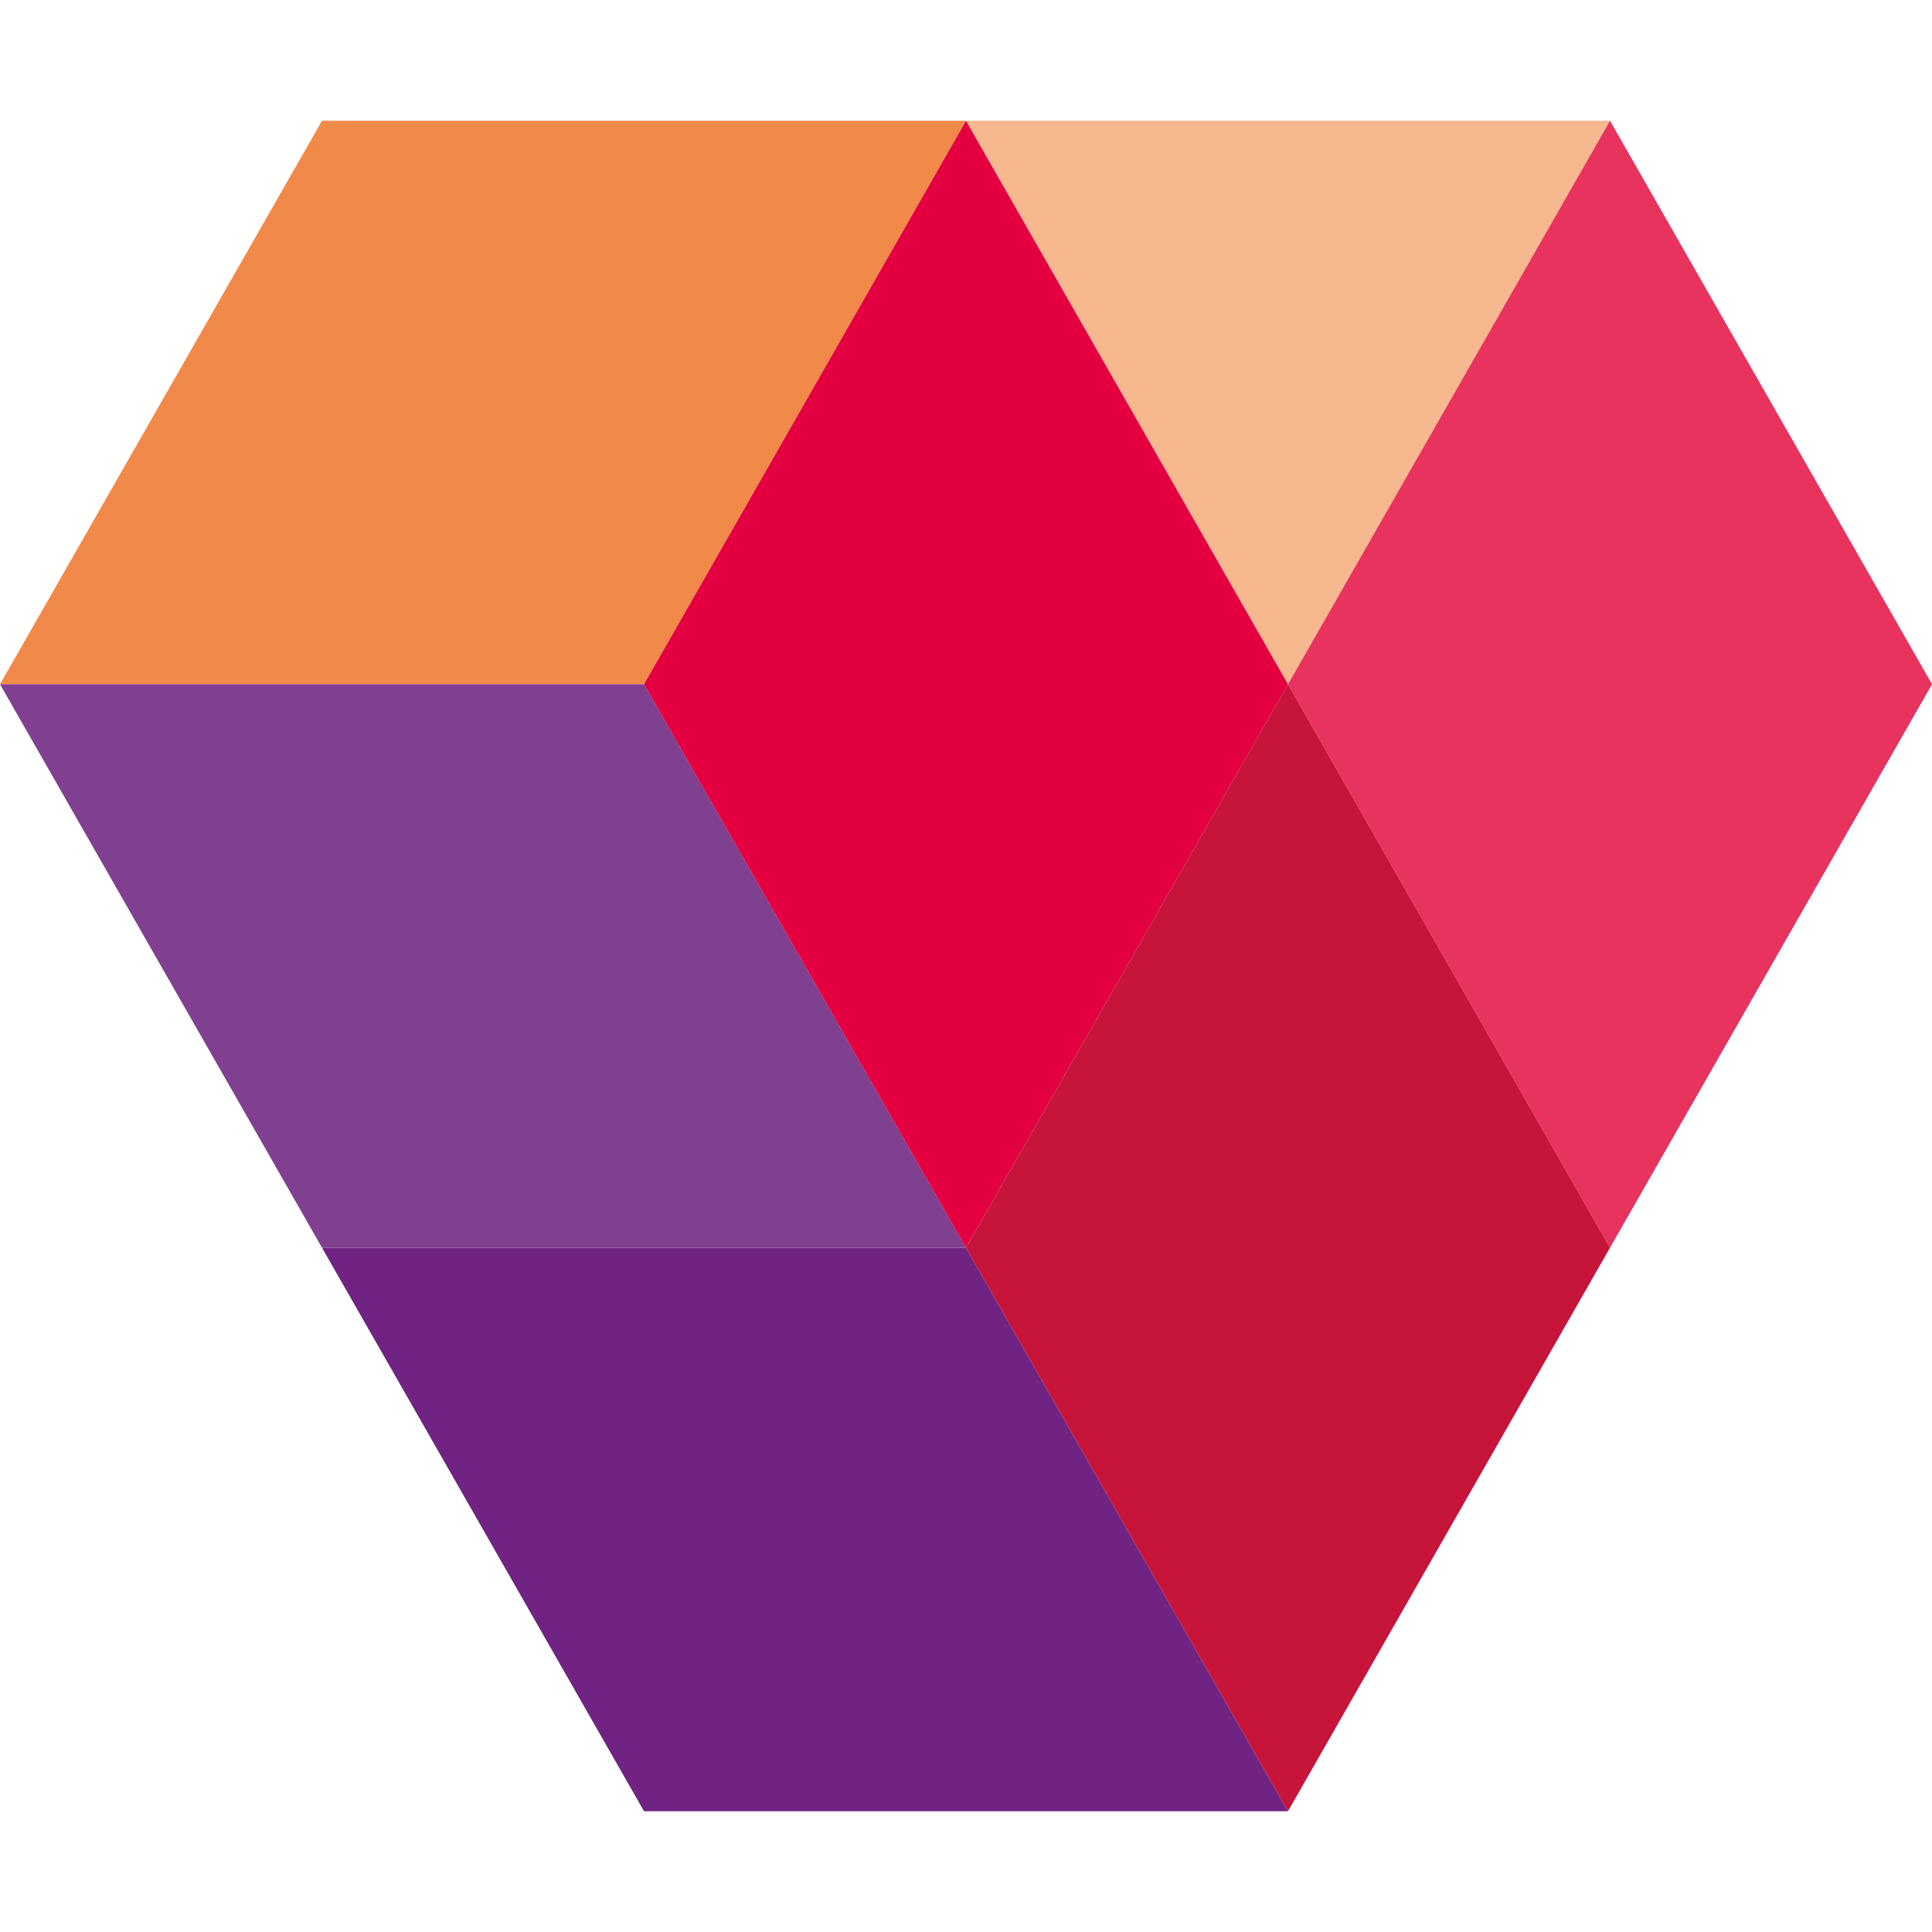
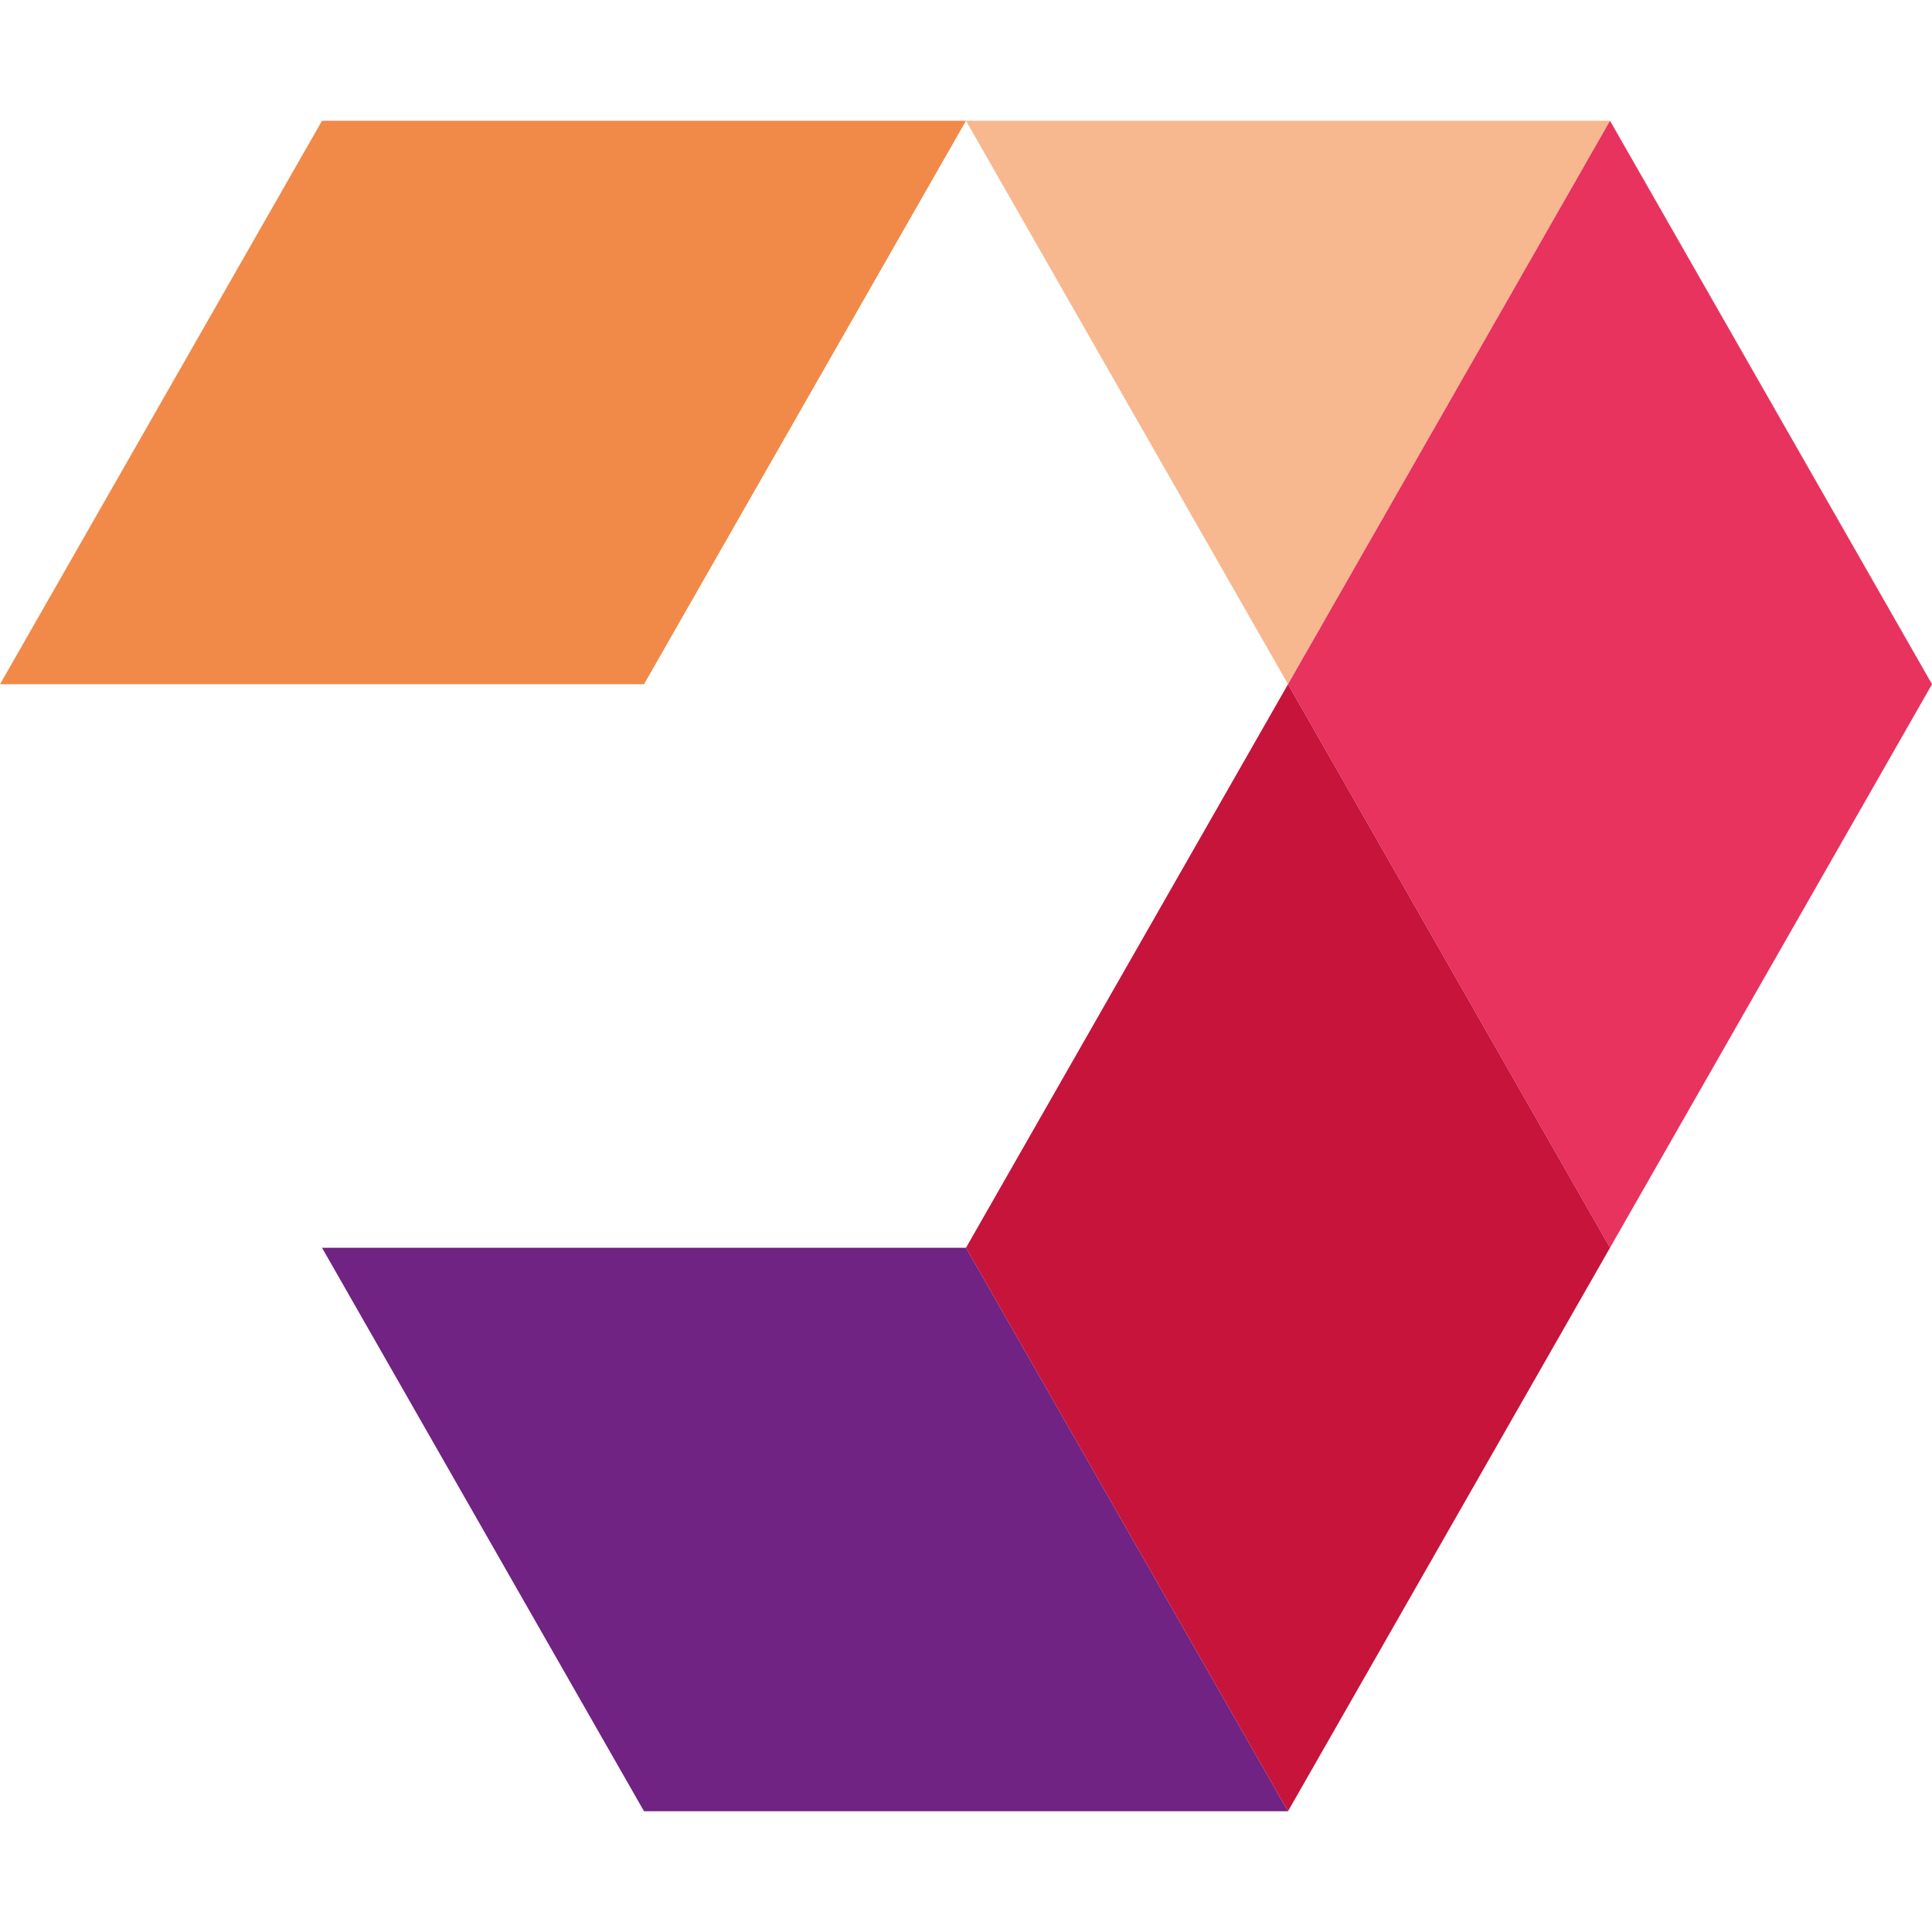
<svg xmlns="http://www.w3.org/2000/svg" version="1.1" width="128" height="128">
  <svg width="128" height="128" viewBox="0 0 128 128" fill="none">
    <path d="M106.667 8L64 8L85.333 45.333L106.667 8Z" fill="#F7B88F" />
    <path d="M42.667 120L21.334 82.667L64.001 82.667L85.334 120L42.667 120Z" fill="#702382" />
    <path d="M106.667 8L85.334 45.333L106.667 82.667L128.001 45.333L106.667 8Z" fill="#E7335D" />
    <path d="M85.333 45.333L64 82.667L85.333 120L106.667 82.667L85.333 45.333Z" fill="#C6143A" />
    <path d="M21.333 8L0 45.333L42.667 45.333L64 8L21.333 8Z" fill="#F18A48" />
-     <path d="M21.333 82.667L0 45.333L42.667 45.333L64 82.667L21.333 82.667Z" fill="#813F90" />
-     <path d="M63.999 8L42.666 45.333L63.999 82.667L85.333 45.333L63.999 8Z" fill="#E40040" />
  </svg>
  <style>@media (prefers-color-scheme: light) { :root { filter: none; } }
@media (prefers-color-scheme: dark) { :root { filter: none; } }
</style>
</svg>